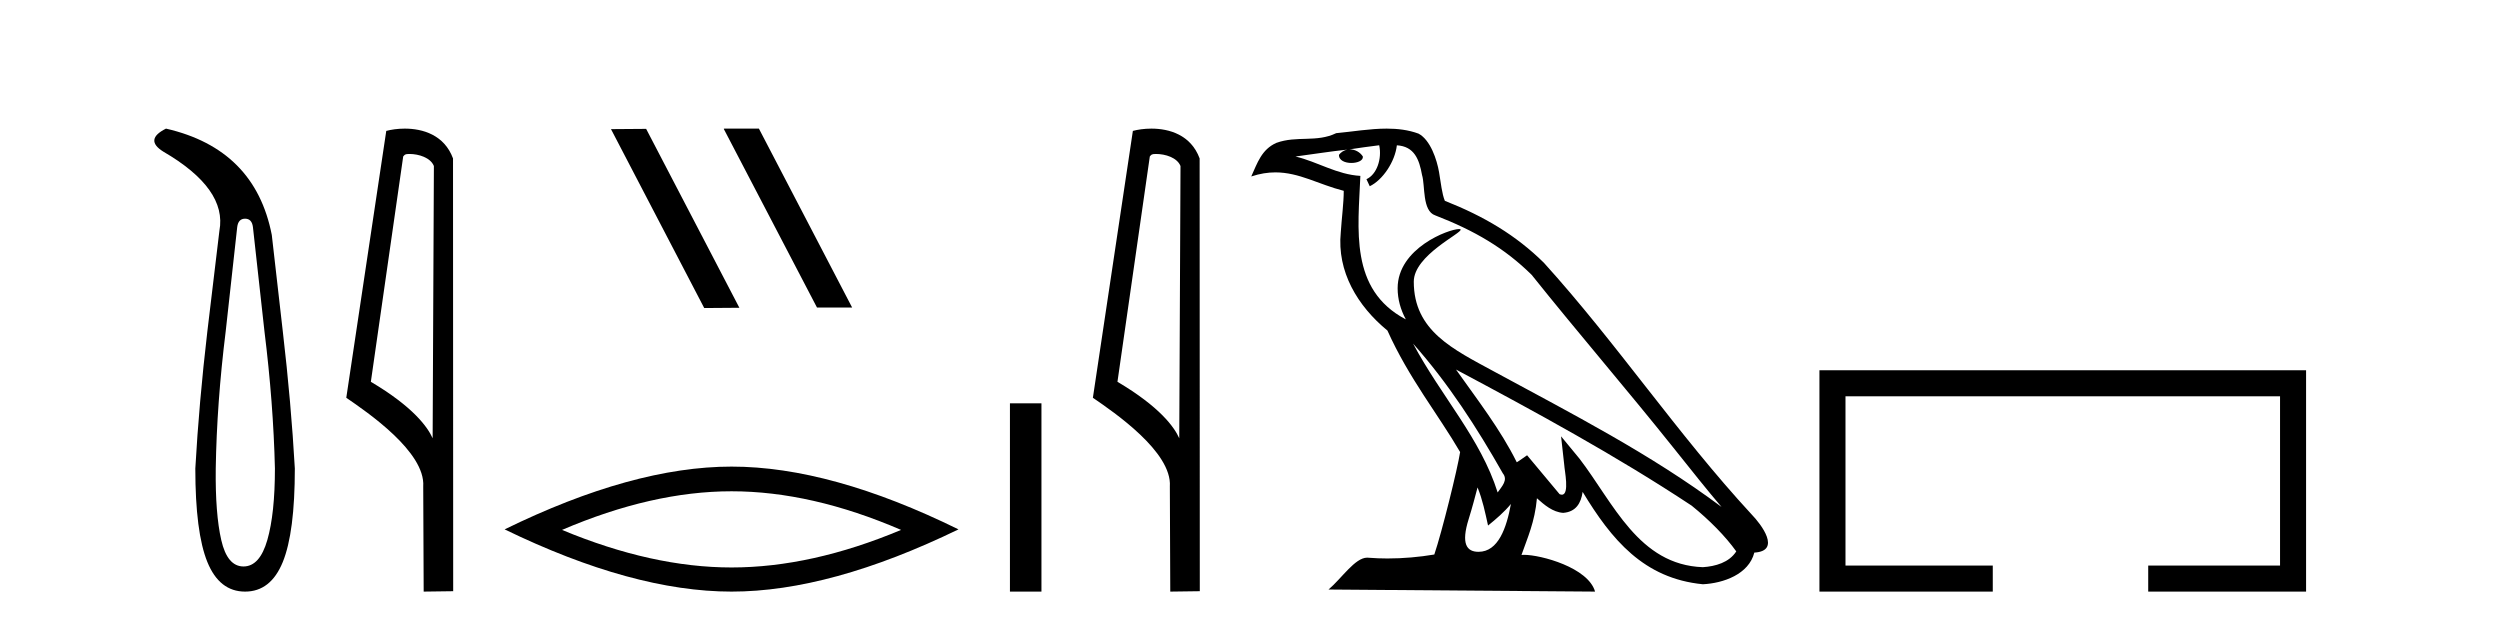
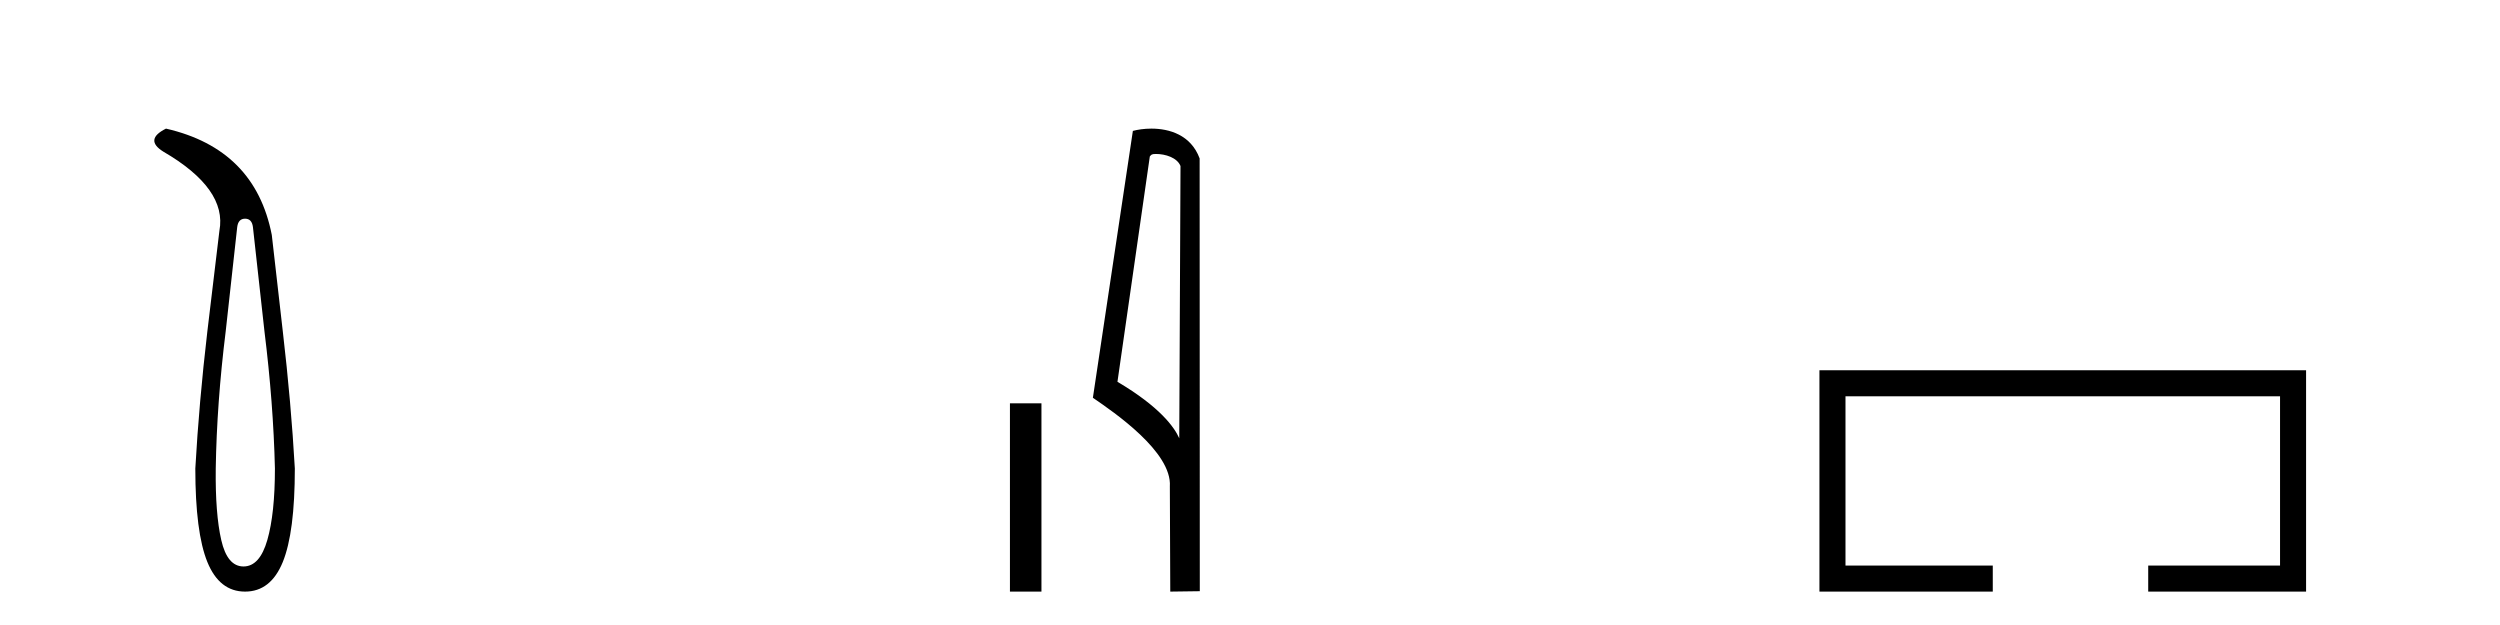
<svg xmlns="http://www.w3.org/2000/svg" width="164.0" height="41.0">
  <path d="M 16.077 14.346 Q 16.523 14.346 16.592 14.896 L 17.348 21.733 Q 17.932 26.44 18.035 30.735 Q 18.035 33.69 17.537 35.425 Q 17.039 37.16 15.974 37.16 Q 14.909 37.16 14.514 35.425 Q 14.118 33.69 14.153 30.735 Q 14.222 26.44 14.806 21.733 L 15.561 14.896 Q 15.63 14.346 16.077 14.346 ZM 10.889 8.437 Q 9.446 9.158 10.717 9.949 Q 14.909 12.388 14.393 15.137 L 13.603 21.733 Q 13.053 26.44 12.813 30.735 Q 12.813 34.927 13.603 36.868 Q 14.393 38.809 16.077 38.809 Q 17.76 38.809 18.551 36.868 Q 19.341 34.927 19.341 30.735 Q 19.1 26.44 18.551 21.733 L 17.829 15.411 Q 16.73 9.777 10.889 8.437 Z" style="fill:#000000;stroke:none" />
-   <path d="M 26.851 10.1 C 27.475 10.1 28.24 10.34 28.463 10.89 L 28.381 28.751 L 28.381 28.751 C 28.064 28.034 27.123 26.699 24.328 25.046 L 26.45 10.263 C 26.549 10.157 26.547 10.1 26.851 10.1 ZM 28.381 28.751 L 28.381 28.751 C 28.381 28.751 28.381 28.751 28.381 28.751 L 28.381 28.751 L 28.381 28.751 ZM 26.554 8.437 C 26.076 8.437 25.644 8.505 25.339 8.588 L 22.716 26.094 C 24.103 27.044 27.916 29.648 27.764 31.91 L 27.793 38.809 L 29.729 38.783 L 29.718 10.393 C 29.142 8.837 27.711 8.437 26.554 8.437 Z" style="fill:#000000;stroke:none" />
-   <path d="M 47.512 8.437 L 47.478 8.454 L 53.594 20.173 L 55.9 20.173 L 49.784 8.437 ZM 42.387 8.454 L 40.081 8.471 L 46.197 20.207 L 48.503 20.19 L 42.387 8.454 Z" style="fill:#000000;stroke:none" />
-   <path d="M 47.99 32.228 Q 53.234 32.228 59.111 34.762 Q 53.234 37.226 47.99 37.226 Q 42.782 37.226 36.869 34.762 Q 42.782 32.228 47.99 32.228 ZM 47.99 30.609 Q 41.515 30.609 33.104 34.727 Q 41.515 38.809 47.99 38.809 Q 54.466 38.809 62.877 34.727 Q 54.501 30.609 47.99 30.609 Z" style="fill:#000000;stroke:none" />
  <path d="M 66.252 26.458 L 66.252 38.809 L 68.319 38.809 L 68.319 26.458 Z" style="fill:#000000;stroke:none" />
  <path d="M 75.828 10.1 C 76.453 10.1 77.218 10.34 77.441 10.89 L 77.359 28.751 L 77.359 28.751 C 77.042 28.034 76.101 26.699 73.305 25.046 L 75.428 10.263 C 75.527 10.157 75.524 10.1 75.828 10.1 ZM 77.359 28.751 L 77.359 28.751 C 77.359 28.751 77.359 28.751 77.359 28.751 L 77.359 28.751 L 77.359 28.751 ZM 75.531 8.437 C 75.053 8.437 74.622 8.505 74.316 8.588 L 71.693 26.094 C 73.081 27.044 76.894 29.648 76.742 31.91 L 76.77 38.809 L 78.707 38.783 L 78.696 10.393 C 78.12 8.837 76.689 8.437 75.531 8.437 Z" style="fill:#000000;stroke:none" />
-   <path d="M 92.697 22.54 L 92.697 22.54 C 94.991 25.118 96.891 28.06 98.584 31.048 C 98.939 31.486 98.539 31.888 98.246 32.305 C 97.13 28.763 94.563 26.03 92.697 22.54 ZM 90.476 9.529 C 90.668 10.422 90.315 11.451 89.639 11.755 L 89.855 12.217 C 90.7 11.815 91.513 10.612 91.634 9.532 C 92.788 9.601 93.104 10.47 93.285 11.479 C 93.501 12.168 93.282 13.841 94.155 14.13 C 96.735 15.129 98.708 16.285 100.478 18.031 C 103.533 21.852 106.726 25.552 109.78 29.376 C 110.967 30.865 112.053 32.228 112.934 33.257 C 108.295 29.789 103.111 27.136 98.026 24.38 C 95.323 22.911 92.744 21.71 92.744 18.477 C 92.744 16.738 95.948 15.281 95.816 15.055 C 95.805 15.035 95.768 15.026 95.709 15.026 C 95.051 15.026 91.685 16.274 91.685 18.907 C 91.685 19.637 91.88 20.313 92.219 20.944 C 92.214 20.944 92.209 20.943 92.204 20.943 C 88.511 18.986 89.097 15.028 89.24 11.538 C 87.706 11.453 86.442 10.616 84.984 10.267 C 86.115 10.121 87.242 9.933 88.375 9.816 L 88.375 9.816 C 88.162 9.858 87.968 9.982 87.838 10.154 C 87.82 10.526 88.24 10.69 88.651 10.69 C 89.051 10.69 89.441 10.534 89.403 10.264 C 89.222 9.982 88.892 9.799 88.555 9.799 C 88.545 9.799 88.535 9.799 88.525 9.799 C 89.089 9.719 89.84 9.599 90.476 9.529 ZM 96.927 31.976 C 97.257 32.78 97.429 33.632 97.616 34.476 C 98.154 34.04 98.676 33.593 99.117 33.06 L 99.117 33.06 C 98.829 34.623 98.293 36.199 96.991 36.199 C 96.204 36.199 95.839 35.667 96.344 34.054 C 96.582 33.293 96.772 32.566 96.927 31.976 ZM 95.513 24.242 L 95.513 24.242 C 100.779 27.047 105.993 29.879 110.973 33.171 C 112.146 34.122 113.191 35.181 113.899 36.172 C 113.429 36.901 112.536 37.152 111.71 37.207 C 107.494 37.06 105.844 32.996 103.618 30.093 L 102.406 28.622 L 102.615 30.507 C 102.63 30.846 102.977 32.452 102.459 32.452 C 102.415 32.452 102.365 32.44 102.307 32.415 L 100.177 29.865 C 99.949 30.015 99.735 30.186 99.5 30.325 C 98.443 28.187 96.896 26.196 95.513 24.242 ZM 90.968 8.437 C 89.861 8.437 88.727 8.636 87.652 8.736 C 86.37 9.361 85.072 8.884 83.727 9.373 C 82.756 9.809 82.484 10.693 82.082 11.576 C 82.654 11.386 83.175 11.308 83.666 11.308 C 85.233 11.308 86.494 12.097 88.15 12.518 C 88.147 13.349 88.017 14.292 87.955 15.242 C 87.698 17.816 89.055 20.076 91.016 21.685 C 92.421 24.814 94.365 27.214 95.784 29.655 C 95.615 30.752 94.595 34.89 94.091 36.376 C 93.106 36.542 92.054 36.636 91.019 36.636 C 90.602 36.636 90.187 36.62 89.781 36.588 C 89.75 36.584 89.718 36.582 89.687 36.582 C 88.888 36.582 88.011 37.945 87.151 38.673 L 104.636 38.809 C 104.19 37.233 101.083 36.397 99.979 36.397 C 99.915 36.397 99.859 36.399 99.809 36.405 C 100.199 35.29 100.685 34.243 100.823 32.686 C 101.311 33.123 101.858 33.595 102.542 33.644 C 103.377 33.582 103.716 33.011 103.821 32.267 C 105.713 35.396 107.829 37.951 111.71 38.327 C 113.051 38.261 114.722 37.675 115.084 36.25 C 116.862 36.149 115.558 34.416 114.898 33.737 C 110.057 28.498 106.062 22.517 101.279 17.238 C 99.437 15.421 97.357 14.192 94.781 13.173 C 94.59 12.702 94.527 12.032 94.402 11.295 C 94.266 10.491 93.837 9.174 93.053 8.765 C 92.384 8.519 91.682 8.437 90.968 8.437 Z" style="fill:#000000;stroke:none" />
  <path d="M 119.355 24.289 L 119.355 38.809 L 130.726 38.809 L 130.726 37.101 L 121.064 37.101 L 121.064 25.997 L 149.571 25.997 L 149.571 37.101 L 140.923 37.101 L 140.923 38.809 L 151.279 38.809 L 151.279 24.289 Z" style="fill:#000000;stroke:none" />
</svg>